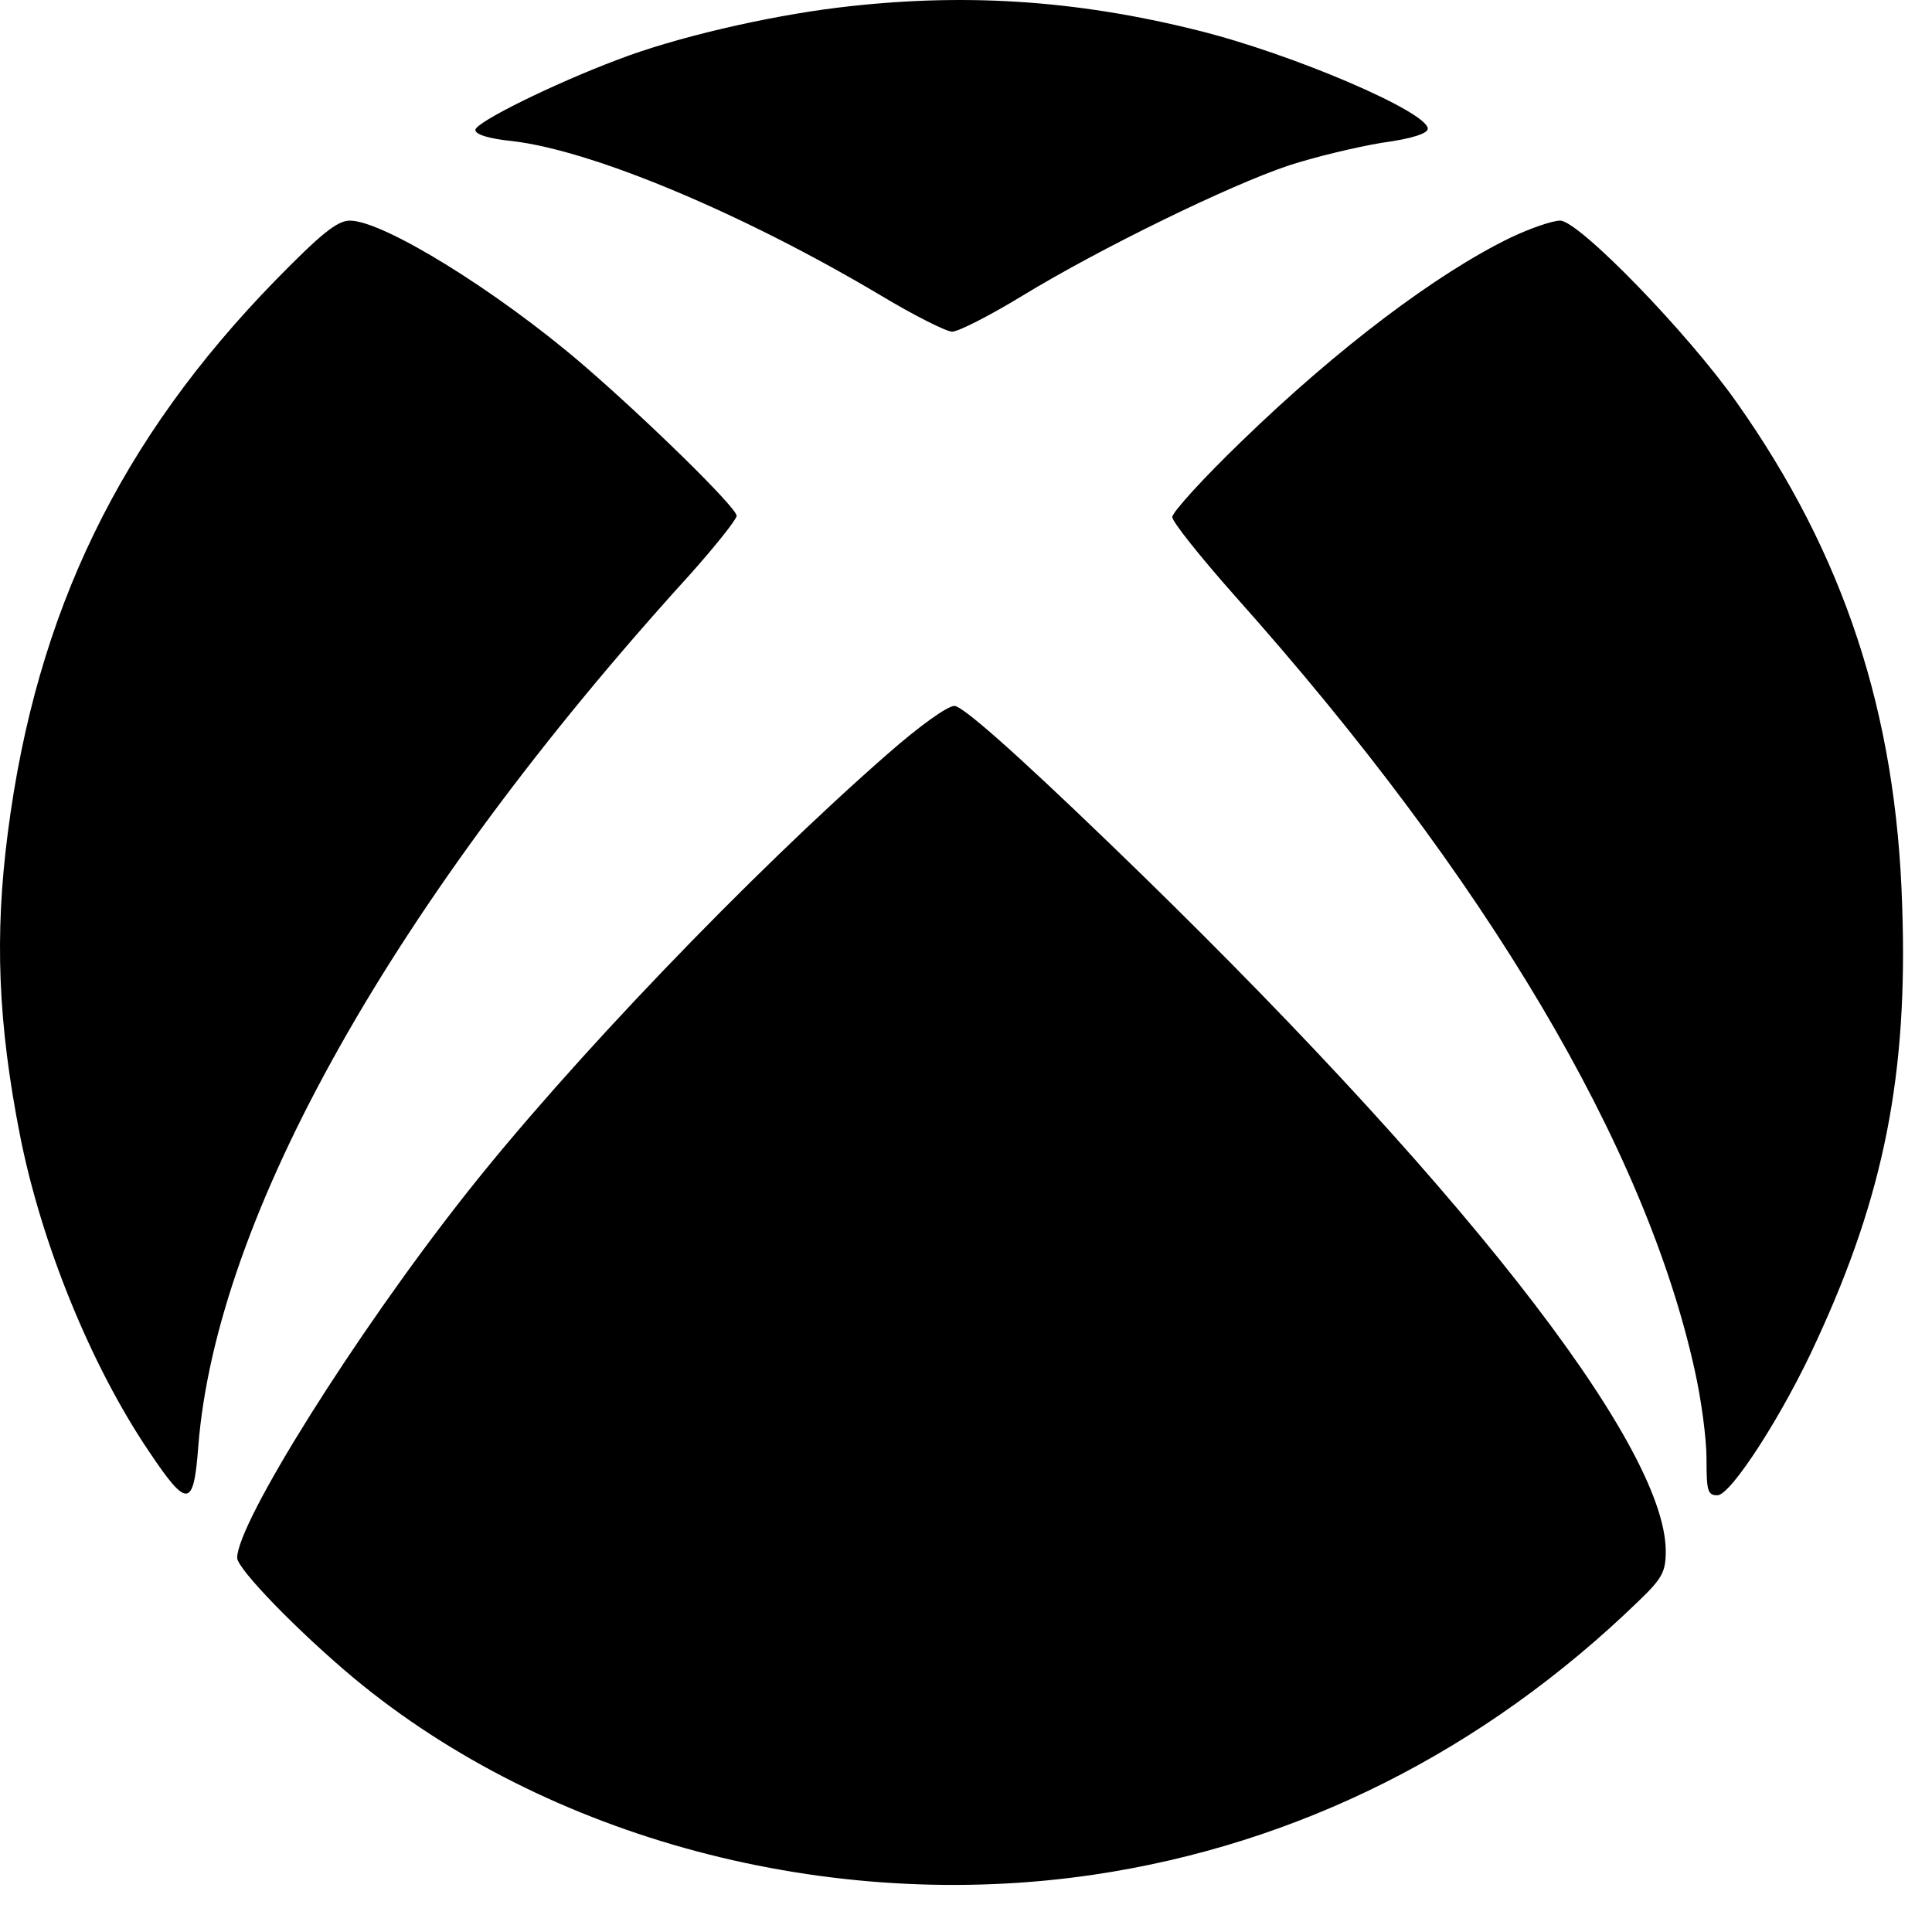
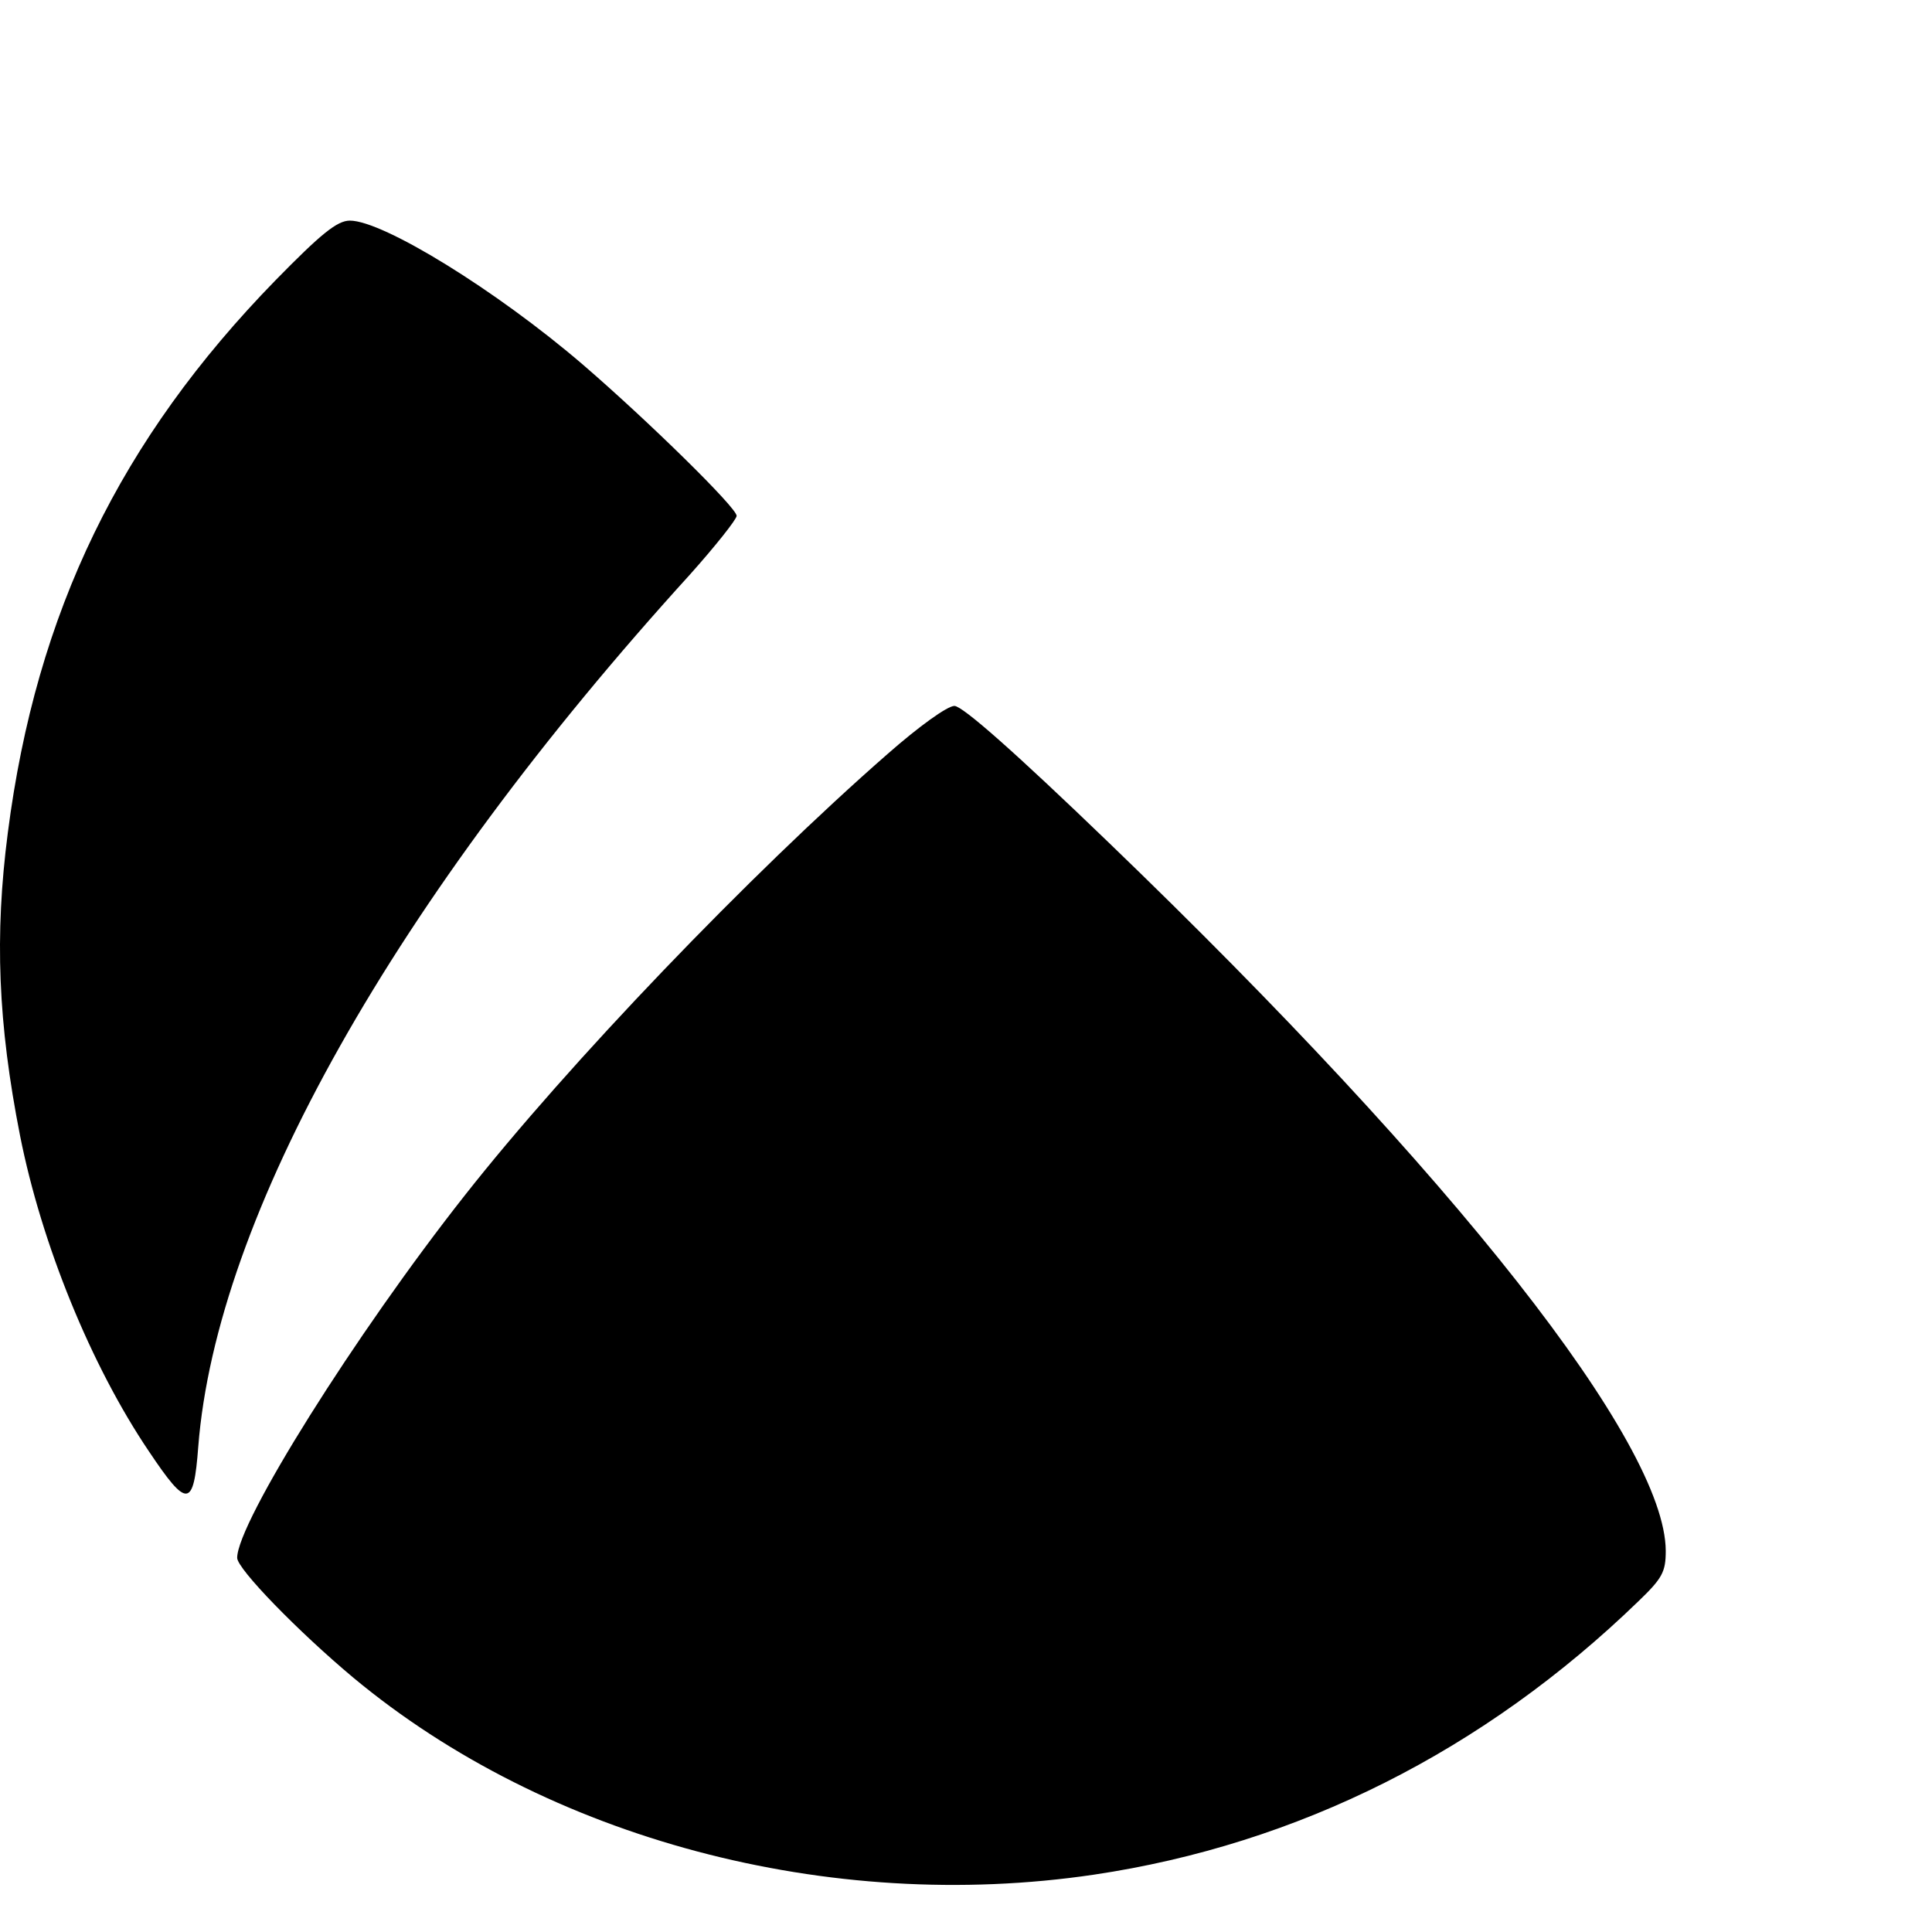
<svg xmlns="http://www.w3.org/2000/svg" width="100%" height="100%" viewBox="0 0 21 21" version="1.1" xml:space="preserve" style="fill-rule:evenodd;clip-rule:evenodd;stroke-linejoin:round;stroke-miterlimit:2;">
  <g id="g6">
-     <path id="path10" d="M9.099,0.084c-0.77,0.095 -1.761,0.324 -2.386,0.565c-0.694,0.261 -1.546,0.681 -1.546,0.763c0,0.051 0.151,0.096 0.397,0.121c0.884,0.102 2.525,0.795 4.009,1.678c0.359,0.216 0.713,0.394 0.776,0.394c0.069,0 0.416,-0.178 0.77,-0.394c0.846,-0.515 2.241,-1.195 2.885,-1.411c0.29,-0.095 0.745,-0.203 1.016,-0.248c0.328,-0.044 0.499,-0.102 0.499,-0.153c0,-0.183 -1.471,-0.813 -2.494,-1.067c-1.344,-0.337 -2.581,-0.413 -3.926,-0.248Z" style="fill-rule:nonzero;" />
    <path id="path12" d="M2.995,3.046c-1.685,1.728 -2.601,3.603 -2.91,6.006c-0.145,1.119 -0.107,2.072 0.133,3.292c0.233,1.176 0.77,2.498 1.401,3.432c0.417,0.623 0.486,0.617 0.536,-0.051c0.196,-2.503 2.128,-5.942 5.341,-9.476c0.278,-0.311 0.511,-0.604 0.511,-0.642c0,-0.089 -0.959,-1.029 -1.667,-1.64c-0.946,-0.813 -2.177,-1.569 -2.537,-1.569c-0.139,0 -0.316,0.146 -0.808,0.648Z" style="fill-rule:nonzero;" />
-     <path id="path14" d="M16.421,2.582c-0.802,0.388 -1.881,1.201 -2.923,2.212c-0.416,0.4 -0.756,0.775 -0.756,0.826c0,0.051 0.309,0.438 0.687,0.864c2.727,3.057 4.457,5.975 4.993,8.415c0.07,0.312 0.127,0.738 0.127,0.954c0,0.355 0.012,0.4 0.119,0.4c0.146,0 0.72,-0.89 1.08,-1.684c0.732,-1.583 0.991,-2.898 0.928,-4.716c-0.063,-2.104 -0.632,-3.826 -1.799,-5.479c-0.537,-0.763 -1.717,-1.976 -1.919,-1.976c-0.082,0 -0.322,0.082 -0.537,0.184Z" style="fill-rule:nonzero;" />
    <path id="path16" d="M9.649,8.194c-1.497,1.309 -3.472,3.369 -4.596,4.798c-1.193,1.513 -2.475,3.56 -2.475,3.941c0,0.12 0.663,0.801 1.263,1.303c2.109,1.754 5.17,2.567 8.048,2.141c2.222,-0.33 4.242,-1.347 5.921,-2.973c0.259,-0.249 0.296,-0.318 0.296,-0.547c-0.006,-1.169 -2.284,-4.068 -6.053,-7.697c-1.022,-0.985 -1.591,-1.487 -1.679,-1.487c-0.076,0 -0.385,0.222 -0.725,0.521Z" style="fill-rule:nonzero;" />
  </g>
</svg>